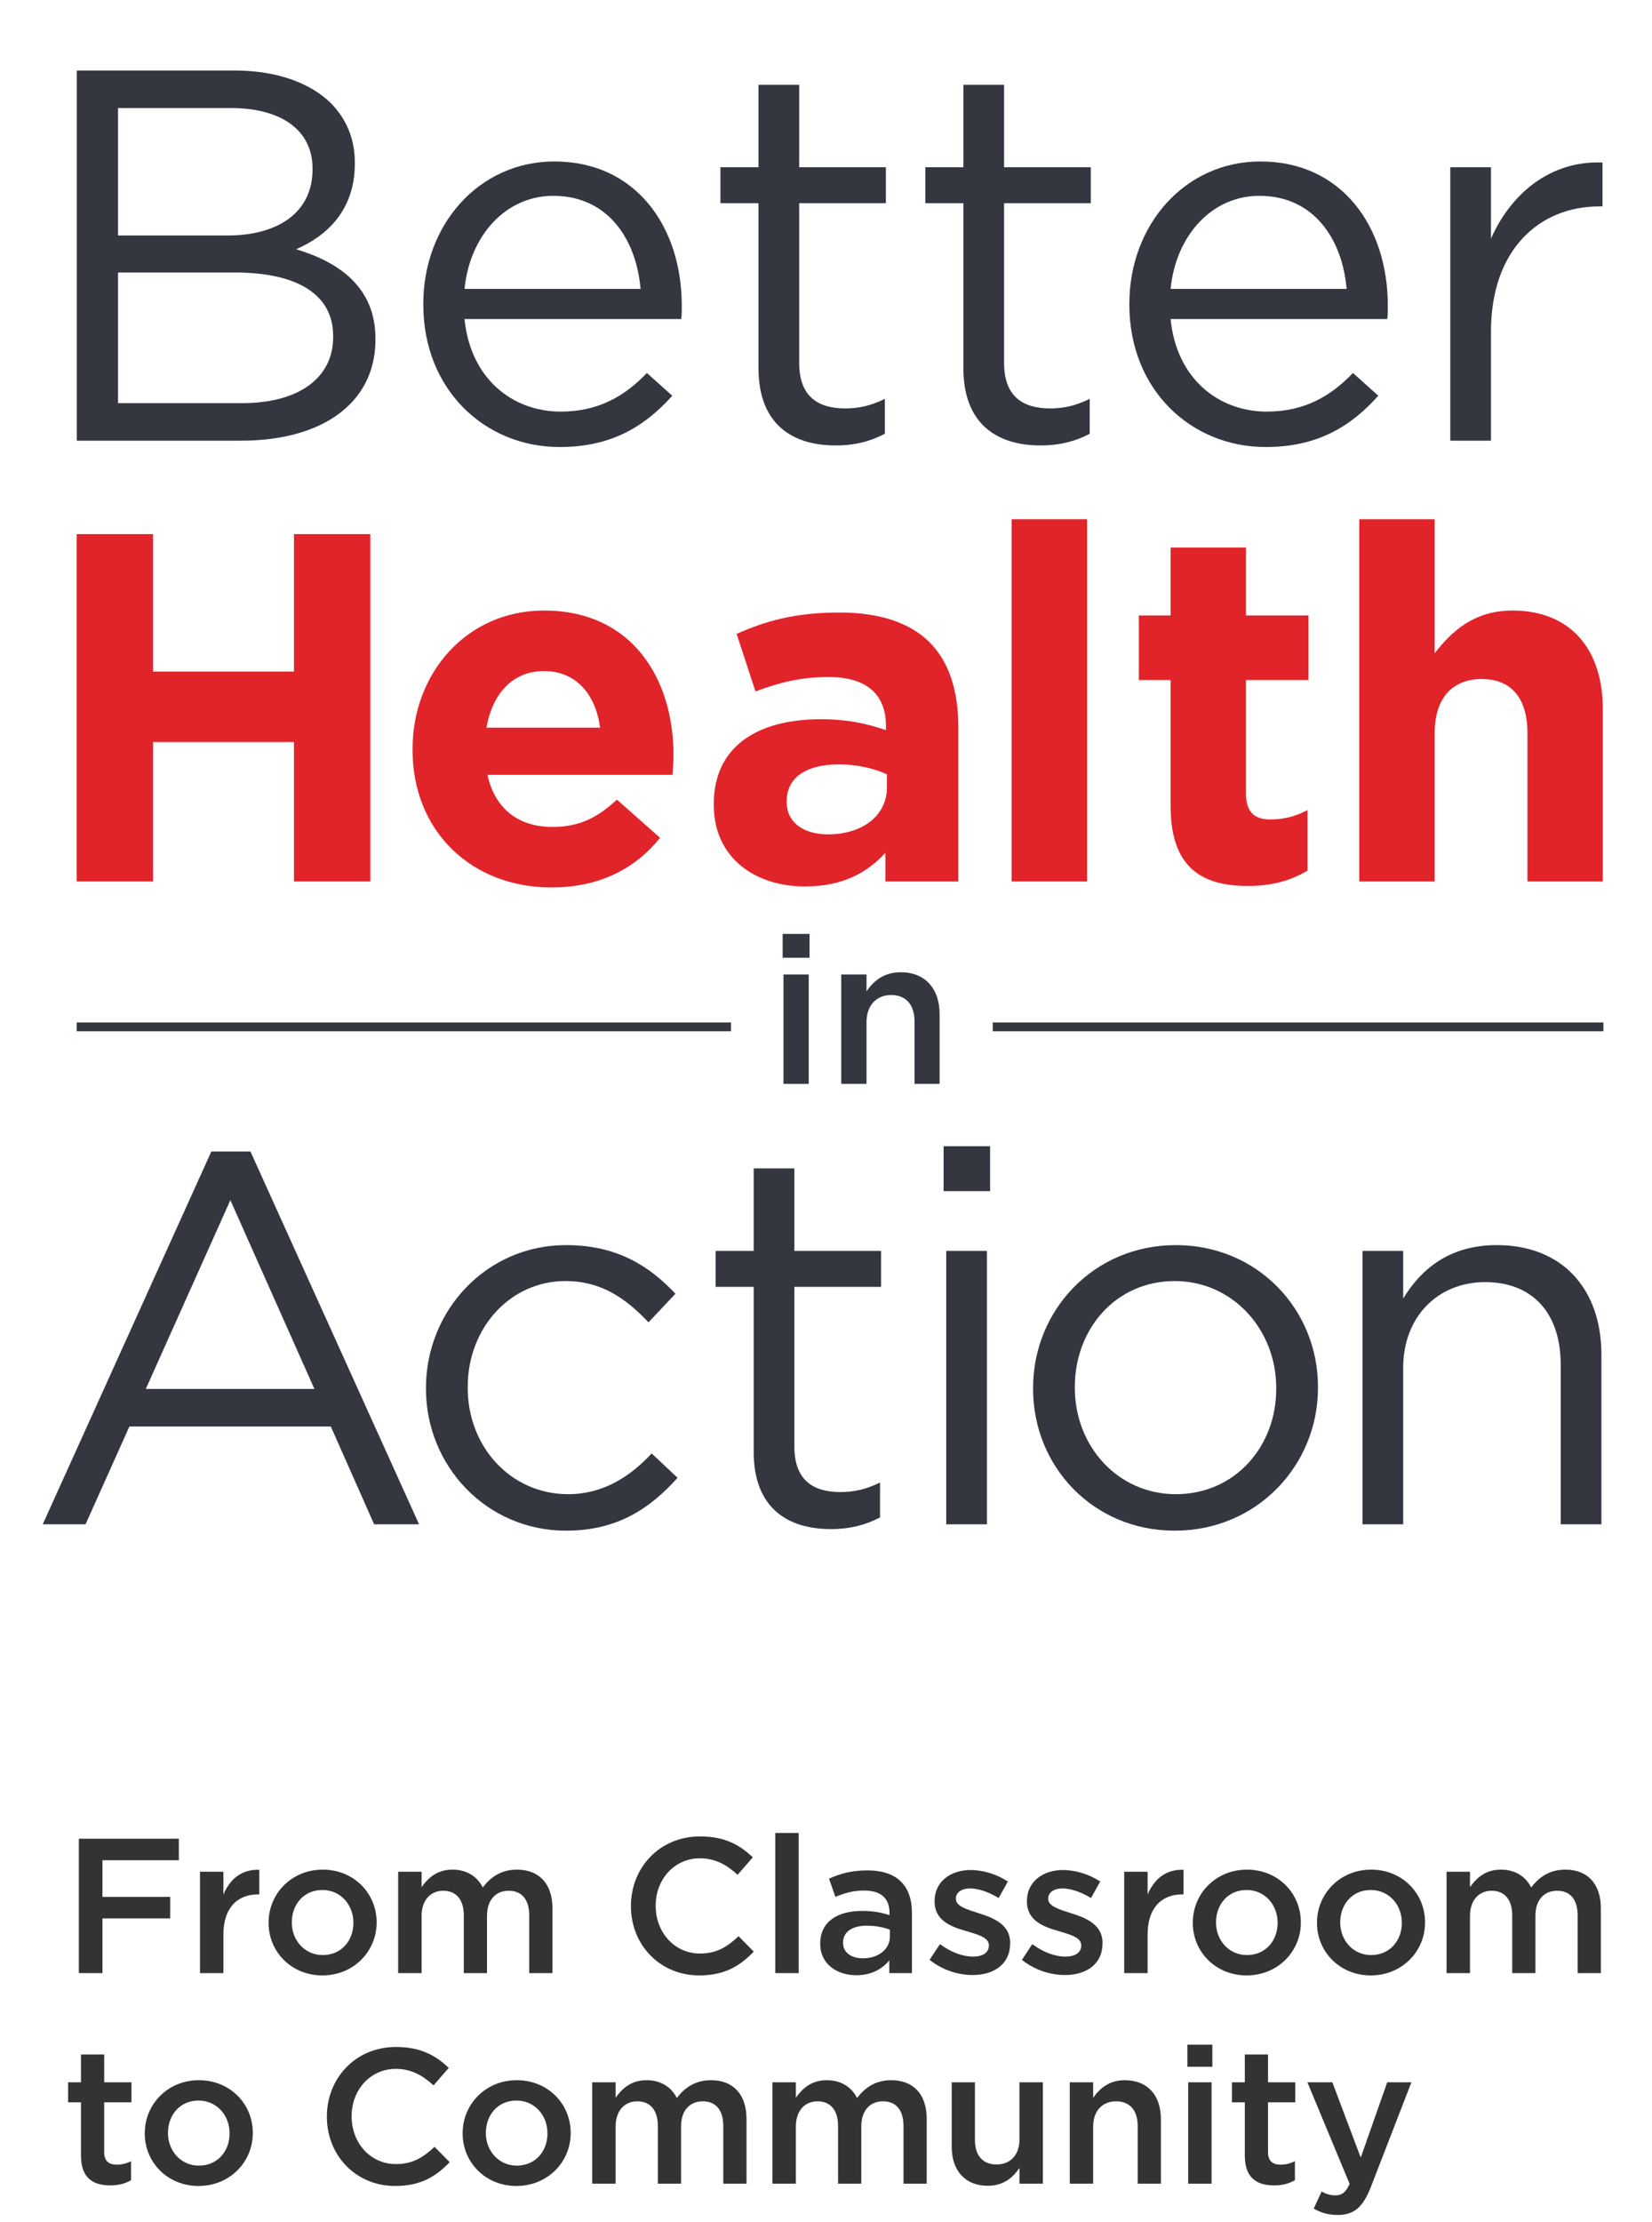
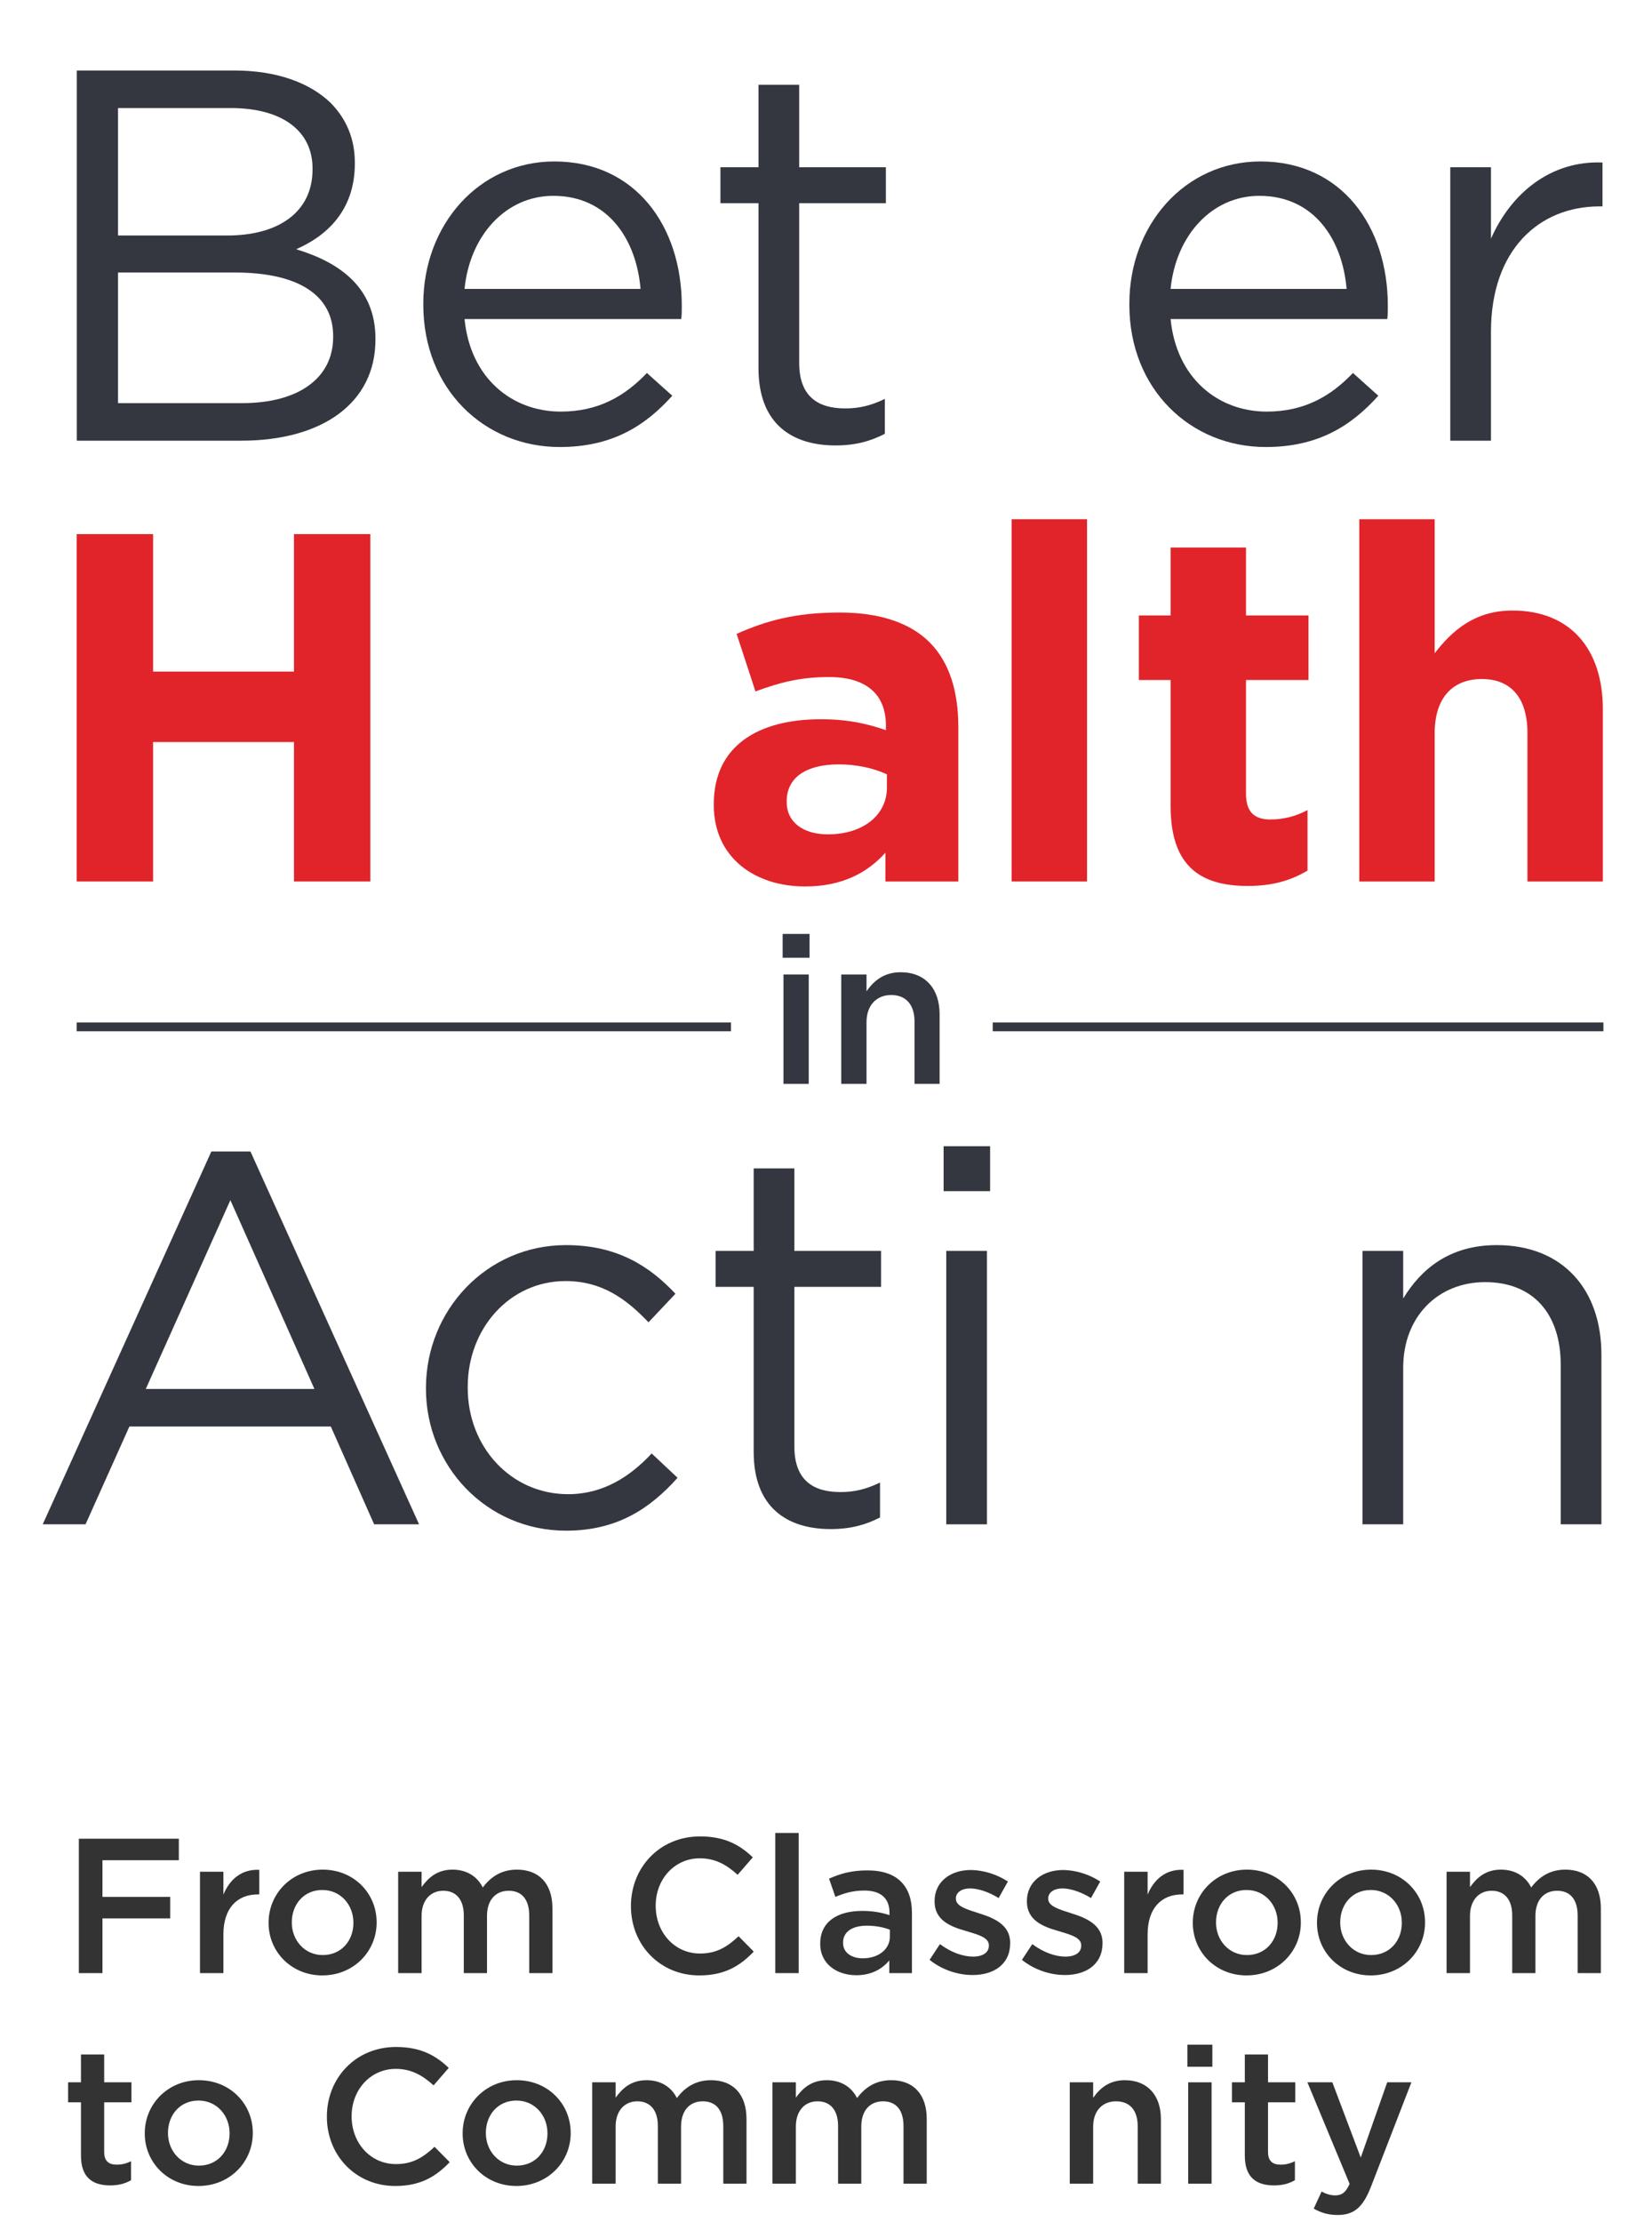
<svg xmlns="http://www.w3.org/2000/svg" width="209" height="281" viewBox="0 0 209 281" fill="none">
  <path fill-rule="evenodd" clip-rule="evenodd" d="M92.482 129.292L9.704 129.292V130.406L92.482 130.406V129.292ZM125.594 130.406L202.853 130.406V129.292L125.594 129.292V130.406Z" fill="#34373F" />
  <path d="M99.015 121.11H102.42V118.098H99.015V121.11ZM99.119 137.06H102.315V123.231H99.119V137.06Z" fill="#34373F" />
  <path d="M106.43 137.06H109.626V129.255C109.626 127.108 110.909 125.824 112.743 125.824C114.628 125.824 115.702 127.055 115.702 129.203V137.06H118.871V128.234C118.871 125.038 117.064 122.943 113.947 122.943C111.8 122.943 110.516 124.069 109.626 125.353V123.231H106.43V137.06Z" fill="#34373F" />
  <path d="M9.716 55.726H30.513C40.745 55.726 47.499 50.978 47.499 42.953V42.819C47.499 36.4 43.018 33.19 37.468 31.518C41.146 29.913 44.891 26.77 44.891 20.685V20.551C44.891 17.542 43.821 15.067 41.882 13.061C39.207 10.453 34.994 8.915 29.644 8.915H9.716V55.726ZM39.541 21.42C39.541 26.904 35.127 29.779 28.774 29.779H14.932V13.663H29.176C35.863 13.663 39.541 16.672 39.541 21.286V21.42ZM42.149 42.485V42.619C42.149 47.835 37.735 50.978 30.647 50.978H14.932V34.46H29.711C37.869 34.46 42.149 37.403 42.149 42.485Z" fill="#34373F" />
  <path d="M70.807 56.528C77.361 56.528 81.574 53.92 85.051 50.042L81.841 47.166C79.033 50.108 75.689 52.048 70.941 52.048C64.789 52.048 59.506 47.835 58.77 40.345H86.188C86.255 39.743 86.255 39.342 86.255 38.673C86.255 28.576 80.37 20.417 70.139 20.417C60.576 20.417 53.554 28.442 53.554 38.406V38.539C53.554 49.239 61.312 56.528 70.807 56.528ZM58.77 36.533C59.439 29.779 63.986 24.764 70.005 24.764C76.893 24.764 80.504 30.247 81.039 36.533H58.77Z" fill="#34373F" />
  <path d="M105.723 56.328C108.198 56.328 110.137 55.793 111.943 54.856V50.443C110.137 51.312 108.666 51.647 106.927 51.647C103.45 51.647 101.109 50.108 101.109 45.895V25.7H112.076V21.153H101.109V10.721H95.96V21.153H91.145V25.7H95.96V46.564C95.96 53.586 100.173 56.328 105.723 56.328Z" fill="#34373F" />
-   <path d="M131.645 56.328C134.119 56.328 136.059 55.793 137.864 54.856V50.443C136.059 51.312 134.588 51.647 132.849 51.647C129.372 51.647 127.031 50.108 127.031 45.895V25.7H137.998V21.153H127.031V10.721H121.882V21.153H117.067V25.7H121.882V46.564C121.882 53.586 126.095 56.328 131.645 56.328Z" fill="#34373F" />
  <path d="M160.132 56.528C166.685 56.528 170.898 53.92 174.375 50.042L171.166 47.166C168.357 50.108 165.013 52.048 160.265 52.048C154.113 52.048 148.83 47.835 148.095 40.345H175.512C175.579 39.743 175.579 39.342 175.579 38.673C175.579 28.576 169.694 20.417 159.463 20.417C149.9 20.417 142.879 28.442 142.879 38.406V38.539C142.879 49.239 150.636 56.528 160.132 56.528ZM148.095 36.533C148.763 29.779 153.311 24.764 159.329 24.764C166.217 24.764 169.828 30.247 170.363 36.533H148.095Z" fill="#34373F" />
  <path d="M183.479 55.726H188.628V41.95C188.628 31.518 194.78 26.101 202.337 26.101H202.738V20.551C196.185 20.283 191.169 24.429 188.628 30.18V21.153H183.479V55.726Z" fill="#34373F" />
  <path d="M5.405 192.756H10.822L16.372 180.385H41.851L47.334 192.756H53.018L31.686 145.611H26.738L5.405 192.756ZM18.445 175.637L29.145 151.764L39.778 175.637H18.445Z" fill="#34373F" />
  <path d="M71.612 193.559C78.098 193.559 82.244 190.75 85.722 186.872L82.445 183.795C79.703 186.738 76.293 188.945 71.879 188.945C64.657 188.945 59.173 182.993 59.173 175.503V175.37C59.173 167.947 64.523 161.995 71.545 161.995C76.226 161.995 79.302 164.336 82.044 167.211L85.454 163.6C82.244 160.19 78.165 157.448 71.612 157.448C61.514 157.448 53.89 165.74 53.89 175.503V175.637C53.89 185.334 61.514 193.559 71.612 193.559Z" fill="#34373F" />
  <path d="M105.115 193.358C107.589 193.358 109.528 192.823 111.334 191.887V187.473C109.528 188.343 108.057 188.677 106.318 188.677C102.841 188.677 100.5 187.139 100.5 182.926V162.731H111.468V158.183H100.5V147.751H95.351V158.183H90.537V162.731H95.351V183.595C95.351 190.616 99.564 193.358 105.115 193.358Z" fill="#34373F" />
  <path d="M119.378 150.627H125.263V144.943H119.378V150.627ZM119.713 192.756H124.862V158.183H119.713V192.756Z" fill="#34373F" />
-   <path d="M148.62 193.559C159.052 193.559 166.742 185.267 166.742 175.503V175.37C166.742 165.606 159.119 157.448 148.753 157.448C138.321 157.448 130.698 165.74 130.698 175.503V175.637C130.698 185.4 138.255 193.559 148.62 193.559ZM148.753 188.945C141.464 188.945 135.981 182.926 135.981 175.503V175.37C135.981 168.08 141.13 161.995 148.62 161.995C155.909 161.995 161.459 168.08 161.459 175.503V175.637C161.459 182.926 156.243 188.945 148.753 188.945Z" fill="#34373F" />
  <path d="M172.373 192.756H177.522V172.962C177.522 166.476 181.935 162.129 187.887 162.129C193.972 162.129 197.45 166.141 197.45 172.561V192.756H202.599V171.29C202.599 163.065 197.717 157.448 189.358 157.448C183.406 157.448 179.795 160.457 177.522 164.202V158.183H172.373V192.756Z" fill="#34373F" />
  <path d="M9.704 111.47H19.369V93.835H37.191V111.47H46.855V67.541H37.191V84.924H19.369V67.541H9.704V111.47Z" fill="#E1242A" />
-   <path d="M69.766 112.223C75.853 112.223 80.371 109.838 83.509 105.947L78.049 101.115C75.414 103.563 73.092 104.567 69.891 104.567C65.624 104.567 62.611 102.308 61.67 97.977H85.078C85.141 97.099 85.204 96.22 85.204 95.467C85.204 85.928 80.058 77.205 68.824 77.205C59.034 77.205 52.194 85.112 52.194 94.714V94.84C52.194 105.132 59.662 112.223 69.766 112.223ZM61.545 92.016C62.298 87.686 64.871 84.861 68.824 84.861C72.841 84.861 75.351 87.748 75.916 92.016H61.545Z" fill="#E1242A" />
  <path d="M101.851 112.097C106.495 112.097 109.696 110.403 112.018 107.83V111.47H121.243V91.953C121.243 87.434 120.113 83.732 117.603 81.222C115.218 78.837 111.453 77.456 106.244 77.456C100.534 77.456 96.894 78.523 93.191 80.155L95.576 87.434C98.651 86.305 101.224 85.615 104.864 85.615C109.633 85.615 112.081 87.811 112.081 91.765V92.329C109.696 91.514 107.248 90.949 103.86 90.949C95.89 90.949 90.304 94.338 90.304 101.68V101.805C90.304 108.458 95.513 112.097 101.851 112.097ZM104.738 105.508C101.663 105.508 99.529 104.002 99.529 101.429V101.303C99.529 98.291 102.04 96.659 106.119 96.659C108.441 96.659 110.574 97.162 112.206 97.915V99.609C112.206 103.061 109.194 105.508 104.738 105.508Z" fill="#E1242A" />
  <path d="M127.986 111.47H137.525V65.658H127.986V111.47Z" fill="#E1242A" />
  <path d="M157.886 112.035C161.087 112.035 163.409 111.282 165.417 110.089V102.433C164.036 103.186 162.467 103.625 160.71 103.625C158.576 103.625 157.635 102.559 157.635 100.362V85.991H165.542V77.833H157.635V69.235H148.096V77.833H144.08V85.991H148.096V101.931C148.096 109.713 152.05 112.035 157.886 112.035Z" fill="#E1242A" />
  <path d="M171.968 111.47H181.507V92.706C181.507 88.188 183.829 85.865 187.468 85.865C191.108 85.865 193.242 88.188 193.242 92.706V111.47H202.781V89.694C202.781 81.975 198.576 77.205 191.359 77.205C186.527 77.205 183.703 79.778 181.507 82.602V65.658H171.968V111.47Z" fill="#E1242A" />
  <path d="M9.976 249.507H12.962V242.588H21.532V239.869H12.962V235.232H22.624V232.512H9.976V249.507Z" fill="#333333" />
  <path d="M25.301 249.507H28.263V244.627C28.263 241.228 30.059 239.553 32.633 239.553H32.803V236.445C30.545 236.348 29.064 237.659 28.263 239.577V236.688H25.301V249.507Z" fill="#333333" />
  <path d="M40.778 249.798C44.735 249.798 47.648 246.763 47.648 243.122V243.073C47.648 239.407 44.759 236.421 40.826 236.421C36.893 236.421 33.98 239.456 33.98 243.122V243.17C33.98 246.812 36.869 249.798 40.778 249.798ZM40.826 247.225C38.544 247.225 36.918 245.355 36.918 243.122V243.073C36.918 240.84 38.423 238.995 40.778 238.995C43.084 238.995 44.711 240.864 44.711 243.122V243.17C44.711 245.379 43.206 247.225 40.826 247.225Z" fill="#333333" />
  <path d="M50.373 249.507H53.335V242.272C53.335 240.306 54.451 239.092 56.078 239.092C57.705 239.092 58.676 240.208 58.676 242.199V249.507H61.613V242.272C61.613 240.208 62.754 239.092 64.356 239.092C66.007 239.092 66.954 240.184 66.954 242.223V249.507H69.892V241.325C69.892 238.193 68.192 236.421 65.4 236.421C63.458 236.421 62.099 237.319 61.079 238.679C60.399 237.319 59.088 236.421 57.243 236.421C55.277 236.421 54.16 237.489 53.335 238.63V236.688H50.373V249.507Z" fill="#333333" />
  <path d="M88.464 249.798C91.645 249.798 93.587 248.633 95.359 246.788L93.441 244.845C91.985 246.205 90.649 247.03 88.561 247.03C85.308 247.03 82.954 244.336 82.954 241.01V240.961C82.954 237.635 85.333 234.989 88.537 234.989C90.504 234.989 91.936 235.814 93.32 237.077L95.238 234.867C93.611 233.314 91.718 232.221 88.561 232.221C83.439 232.221 79.822 236.178 79.822 241.01V241.058C79.822 245.938 83.488 249.798 88.464 249.798Z" fill="#333333" />
  <path d="M98.085 249.507H101.046V231.784H98.085V249.507Z" fill="#333333" />
  <path d="M108.333 249.774C110.299 249.774 111.634 248.948 112.508 247.904V249.507H115.373V241.908C115.373 240.233 114.936 238.873 113.989 237.951C113.091 237.028 111.659 236.518 109.741 236.518C107.701 236.518 106.318 236.931 104.885 237.562L105.686 239.869C106.852 239.383 107.92 239.067 109.352 239.067C111.416 239.067 112.533 240.038 112.533 241.859V242.175C111.537 241.859 110.518 241.641 109.085 241.641C105.954 241.641 103.769 243 103.769 245.768V245.816C103.769 248.39 105.929 249.774 108.333 249.774ZM109.158 247.637C107.75 247.637 106.658 246.933 106.658 245.695V245.647C106.658 244.311 107.774 243.51 109.668 243.51C110.833 243.51 111.829 243.729 112.581 244.02V244.894C112.581 246.52 111.1 247.637 109.158 247.637Z" fill="#333333" />
  <path d="M123.043 249.749C125.713 249.749 127.801 248.414 127.801 245.719V245.671C127.801 243.364 125.689 242.515 123.82 241.932C122.314 241.447 120.931 241.058 120.931 240.111V240.063C120.931 239.359 121.586 238.8 122.727 238.8C123.795 238.8 125.106 239.262 126.344 240.014L127.51 237.926C126.15 237.028 124.402 236.47 122.8 236.47C120.251 236.47 118.236 237.951 118.236 240.403V240.451C118.236 242.879 120.348 243.656 122.242 244.19C123.747 244.651 125.106 244.991 125.106 245.986V246.035C125.106 246.885 124.378 247.419 123.116 247.419C121.805 247.419 120.324 246.885 118.916 245.841L117.605 247.831C119.207 249.118 121.222 249.749 123.043 249.749Z" fill="#333333" />
  <path d="M134.725 249.749C137.396 249.749 139.484 248.414 139.484 245.719V245.671C139.484 243.364 137.371 242.515 135.502 241.932C133.997 241.447 132.613 241.058 132.613 240.111V240.063C132.613 239.359 133.269 238.8 134.41 238.8C135.478 238.8 136.789 239.262 138.027 240.014L139.192 237.926C137.833 237.028 136.085 236.47 134.482 236.47C131.933 236.47 129.918 237.951 129.918 240.403V240.451C129.918 242.879 132.03 243.656 133.924 244.19C135.429 244.651 136.789 244.991 136.789 245.986V246.035C136.789 246.885 136.06 247.419 134.798 247.419C133.487 247.419 132.006 246.885 130.598 245.841L129.287 247.831C130.889 249.118 132.904 249.749 134.725 249.749Z" fill="#333333" />
  <path d="M142.226 249.507H145.188V244.627C145.188 241.228 146.985 239.553 149.558 239.553H149.728V236.445C147.47 236.348 145.989 237.659 145.188 239.577V236.688H142.226V249.507Z" fill="#333333" />
  <path d="M157.703 249.798C161.66 249.798 164.574 246.763 164.574 243.122V243.073C164.574 239.407 161.685 236.421 157.752 236.421C153.819 236.421 150.906 239.456 150.906 243.122V243.17C150.906 246.812 153.795 249.798 157.703 249.798ZM157.752 247.225C155.47 247.225 153.843 245.355 153.843 243.122V243.073C153.843 240.84 155.348 238.995 157.703 238.995C160.01 238.995 161.636 240.864 161.636 243.122V243.17C161.636 245.379 160.131 247.225 157.752 247.225Z" fill="#333333" />
  <path d="M173.416 249.798C177.373 249.798 180.287 246.763 180.287 243.122V243.073C180.287 239.407 177.398 236.421 173.465 236.421C169.532 236.421 166.618 239.456 166.618 243.122V243.17C166.618 246.812 169.507 249.798 173.416 249.798ZM173.465 247.225C171.183 247.225 169.556 245.355 169.556 243.122V243.073C169.556 240.84 171.061 238.995 173.416 238.995C175.722 238.995 177.349 240.864 177.349 243.122V243.17C177.349 245.379 175.844 247.225 173.465 247.225Z" fill="#333333" />
  <path d="M183.011 249.507H185.973V242.272C185.973 240.306 187.09 239.092 188.716 239.092C190.343 239.092 191.314 240.208 191.314 242.199V249.507H194.252V242.272C194.252 240.208 195.393 239.092 196.995 239.092C198.646 239.092 199.593 240.184 199.593 242.223V249.507H202.53V241.325C202.53 238.193 200.831 236.421 198.039 236.421C196.097 236.421 194.737 237.319 193.717 238.679C193.038 237.319 191.727 236.421 189.882 236.421C187.915 236.421 186.798 237.489 185.973 238.63V236.688H183.011V249.507Z" fill="#333333" />
  <path d="M13.933 276.352C15.05 276.352 15.851 276.109 16.579 275.696V273.293C15.996 273.584 15.414 273.73 14.758 273.73C13.763 273.73 13.18 273.269 13.18 272.128V265.84H16.628V263.315H13.18V259.795H10.243V263.315H8.616V265.84H10.243V272.589C10.243 275.405 11.772 276.352 13.933 276.352Z" fill="#333333" />
  <path d="M25.112 276.425C29.07 276.425 31.983 273.39 31.983 269.748V269.7C31.983 266.034 29.094 263.048 25.161 263.048C21.228 263.048 18.315 266.083 18.315 269.748V269.797C18.315 273.439 21.204 276.425 25.112 276.425ZM25.161 273.851C22.879 273.851 21.252 271.982 21.252 269.748V269.7C21.252 267.466 22.757 265.621 25.112 265.621C27.419 265.621 29.045 267.491 29.045 269.748V269.797C29.045 272.006 27.54 273.851 25.161 273.851Z" fill="#333333" />
  <path d="M49.997 276.425C53.178 276.425 55.12 275.259 56.892 273.414L54.974 271.472C53.517 272.832 52.182 273.657 50.094 273.657C46.841 273.657 44.486 270.962 44.486 267.636V267.588C44.486 264.262 46.865 261.616 50.07 261.616C52.036 261.616 53.469 262.441 54.853 263.703L56.771 261.494C55.144 259.94 53.25 258.848 50.094 258.848C44.972 258.848 41.355 262.805 41.355 267.636V267.685C41.355 272.565 45.02 276.425 49.997 276.425Z" fill="#333333" />
  <path d="M65.328 276.425C69.285 276.425 72.199 273.39 72.199 269.748V269.7C72.199 266.034 69.31 263.048 65.377 263.048C61.444 263.048 58.531 266.083 58.531 269.748V269.797C58.531 273.439 61.419 276.425 65.328 276.425ZM65.377 273.851C63.095 273.851 61.468 271.982 61.468 269.748V269.7C61.468 267.466 62.973 265.621 65.328 265.621C67.635 265.621 69.261 267.491 69.261 269.748V269.797C69.261 272.006 67.756 273.851 65.377 273.851Z" fill="#333333" />
  <path d="M74.923 276.133H77.885V268.899C77.885 266.932 79.002 265.718 80.628 265.718C82.255 265.718 83.226 266.835 83.226 268.826V276.133H86.164V268.899C86.164 266.835 87.305 265.718 88.907 265.718C90.558 265.718 91.505 266.811 91.505 268.85V276.133H94.442V267.952C94.442 264.82 92.743 263.048 89.951 263.048C88.009 263.048 86.649 263.946 85.629 265.306C84.95 263.946 83.639 263.048 81.794 263.048C79.827 263.048 78.71 264.116 77.885 265.257V263.315H74.923V276.133Z" fill="#333333" />
  <path d="M97.725 276.133H100.687V268.899C100.687 266.932 101.803 265.718 103.43 265.718C105.057 265.718 106.028 266.835 106.028 268.826V276.133H108.965V268.899C108.965 266.835 110.106 265.718 111.709 265.718C113.359 265.718 114.306 266.811 114.306 268.85V276.133H117.244V267.952C117.244 264.82 115.544 263.048 112.753 263.048C110.81 263.048 109.451 263.946 108.431 265.306C107.751 263.946 106.44 263.048 104.595 263.048C102.629 263.048 101.512 264.116 100.687 265.257V263.315H97.725V276.133Z" fill="#333333" />
-   <path d="M124.969 276.4C126.96 276.4 128.15 275.357 128.975 274.143V276.133H131.937V263.315H128.975V270.55C128.975 272.54 127.785 273.706 126.086 273.706C124.338 273.706 123.343 272.589 123.343 270.598V263.315H120.405V271.472C120.405 274.458 122.08 276.4 124.969 276.4Z" fill="#333333" />
  <path d="M135.339 276.133H138.3V268.899C138.3 266.908 139.49 265.718 141.189 265.718C142.937 265.718 143.933 266.859 143.933 268.85V276.133H146.87V267.952C146.87 264.99 145.195 263.048 142.306 263.048C140.315 263.048 139.126 264.092 138.3 265.281V263.315H135.339V276.133Z" fill="#333333" />
  <path d="M150.223 261.349H153.379V258.557H150.223V261.349ZM150.32 276.133H153.282V263.315H150.32V276.133Z" fill="#333333" />
  <path d="M161.176 276.352C162.292 276.352 163.094 276.109 163.822 275.696V273.293C163.239 273.584 162.657 273.73 162.001 273.73C161.006 273.73 160.423 273.269 160.423 272.128V265.84H163.87V263.315H160.423V259.795H157.486V263.315H155.859V265.84H157.486V272.589C157.486 275.405 159.015 276.352 161.176 276.352Z" fill="#333333" />
  <path d="M172.152 272.832L168.559 263.315H165.403L170.744 276.158C170.259 277.25 169.749 277.614 168.923 277.614C168.316 277.614 167.734 277.42 167.2 277.129L166.204 279.289C167.103 279.799 168.025 280.091 169.239 280.091C171.303 280.091 172.444 279.12 173.463 276.473L178.561 263.315H175.502L172.152 272.832Z" fill="#333333" />
</svg>